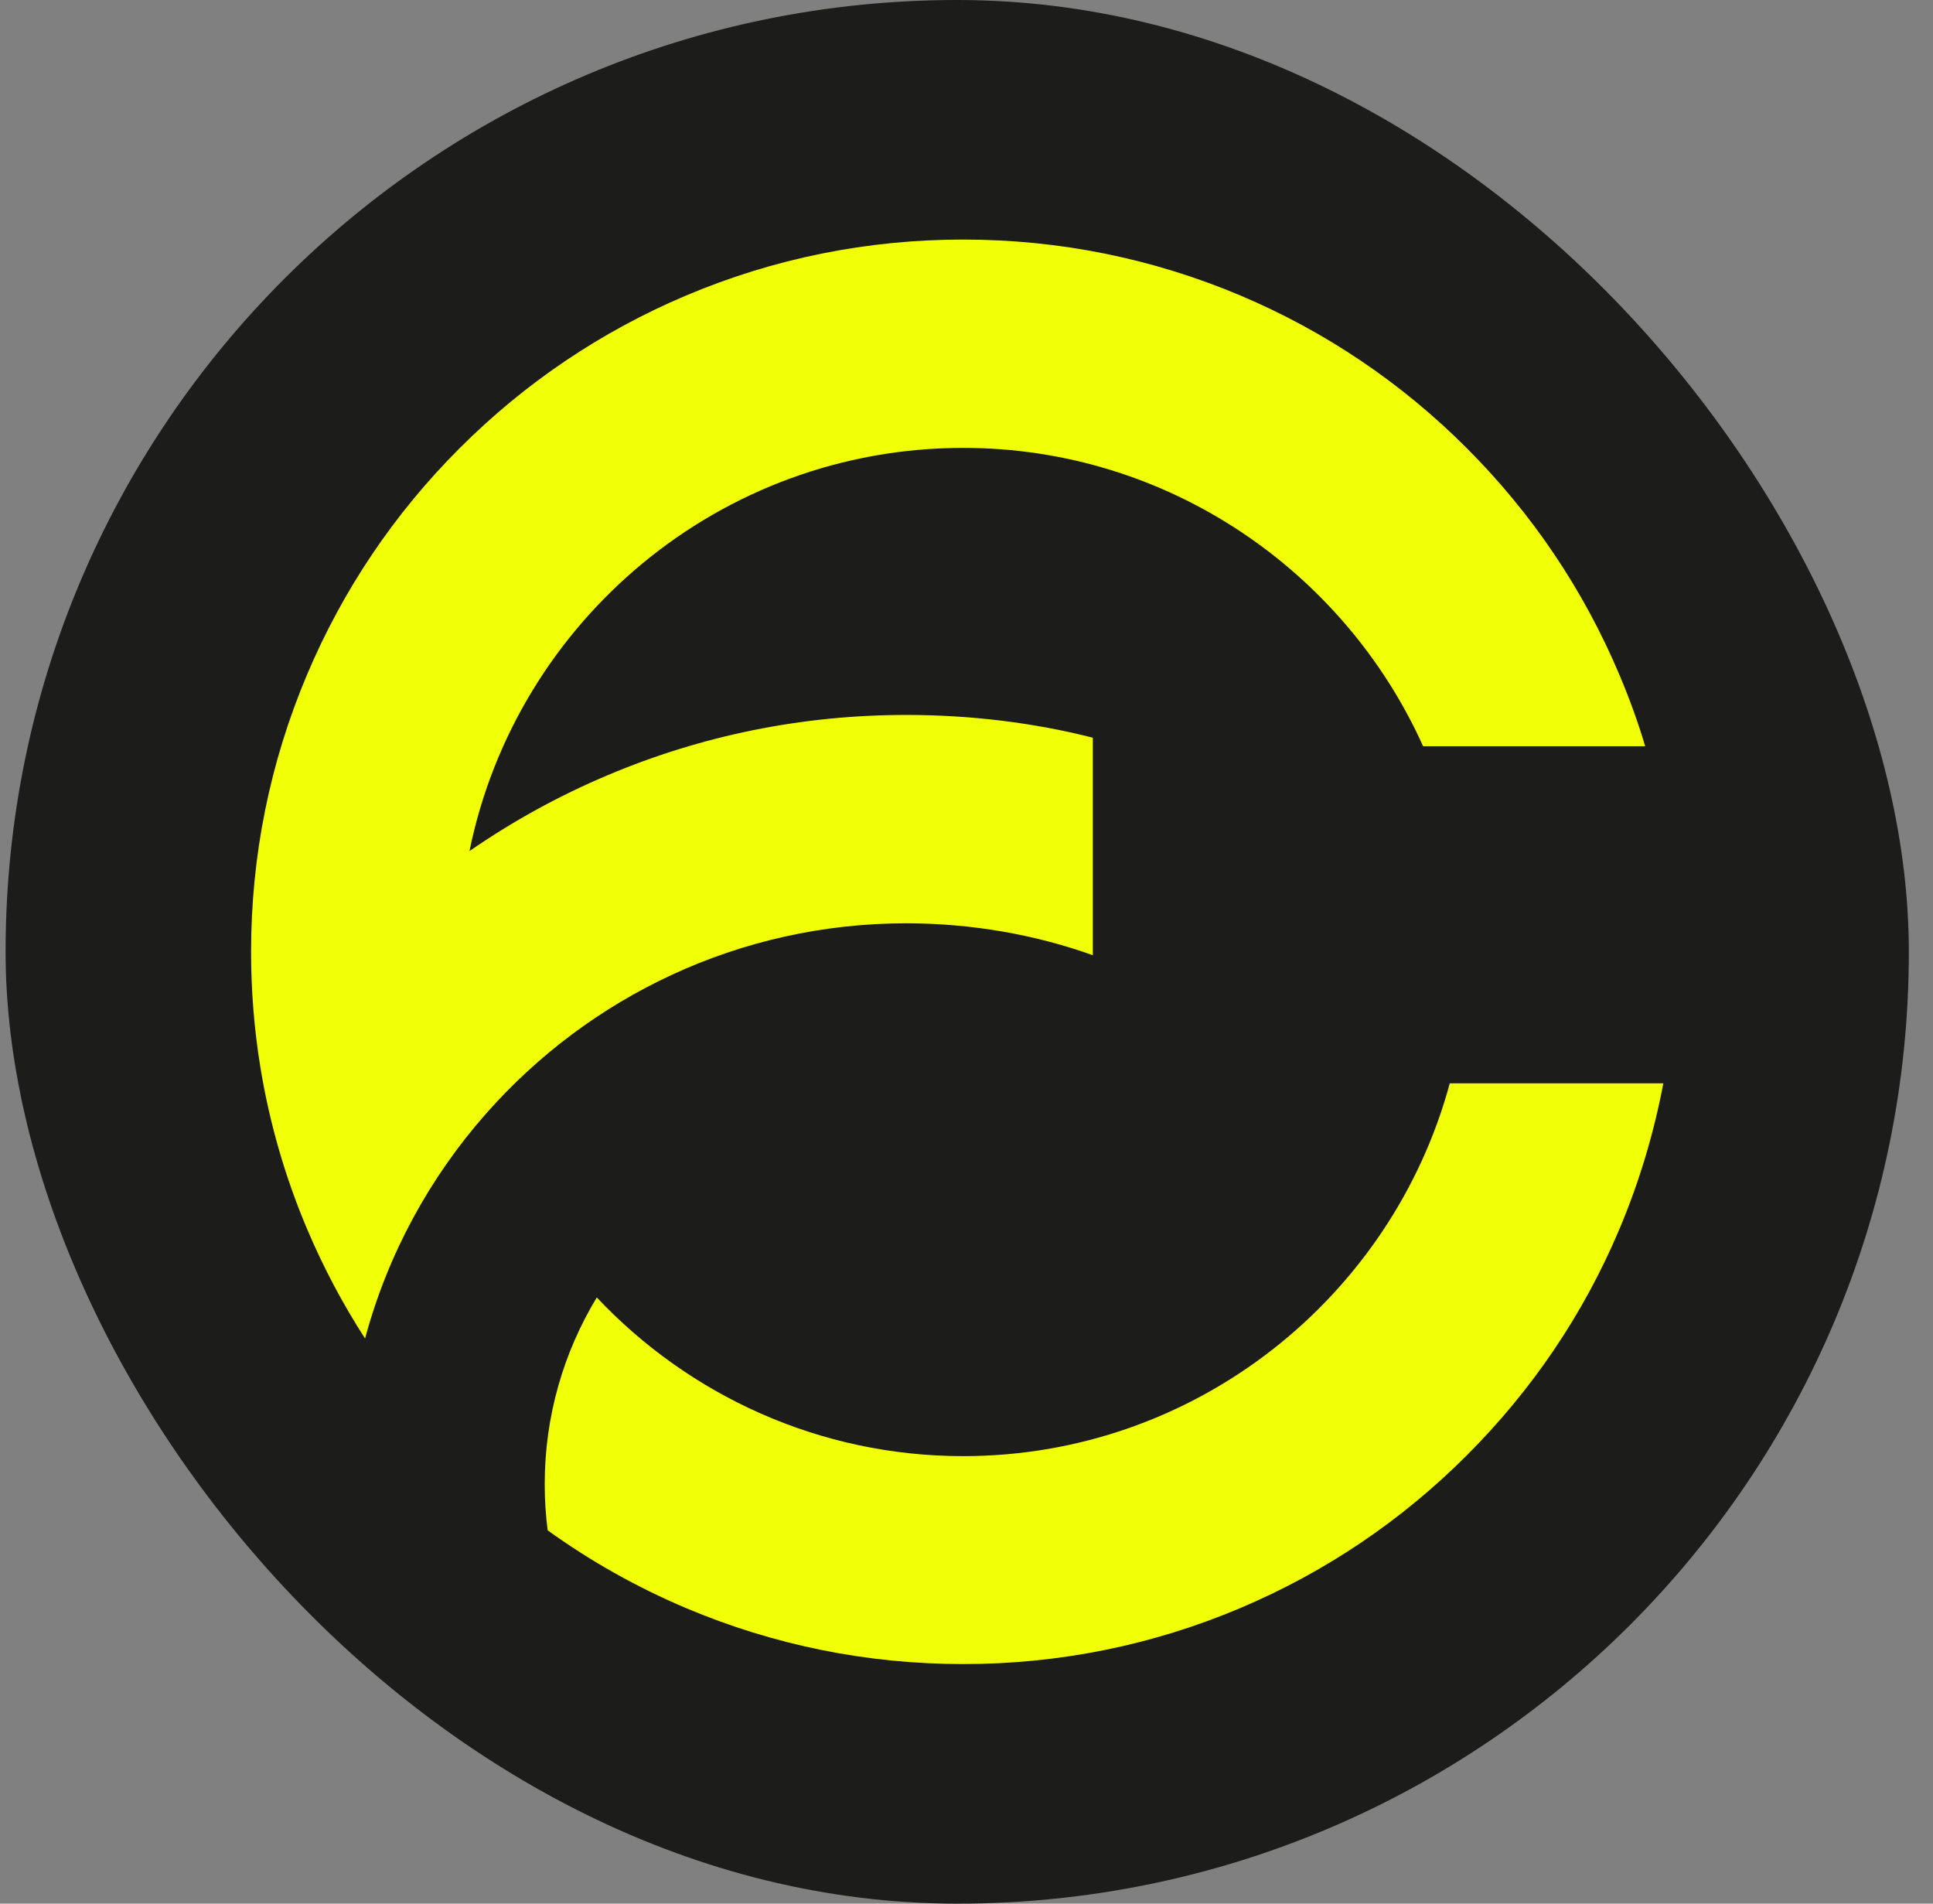
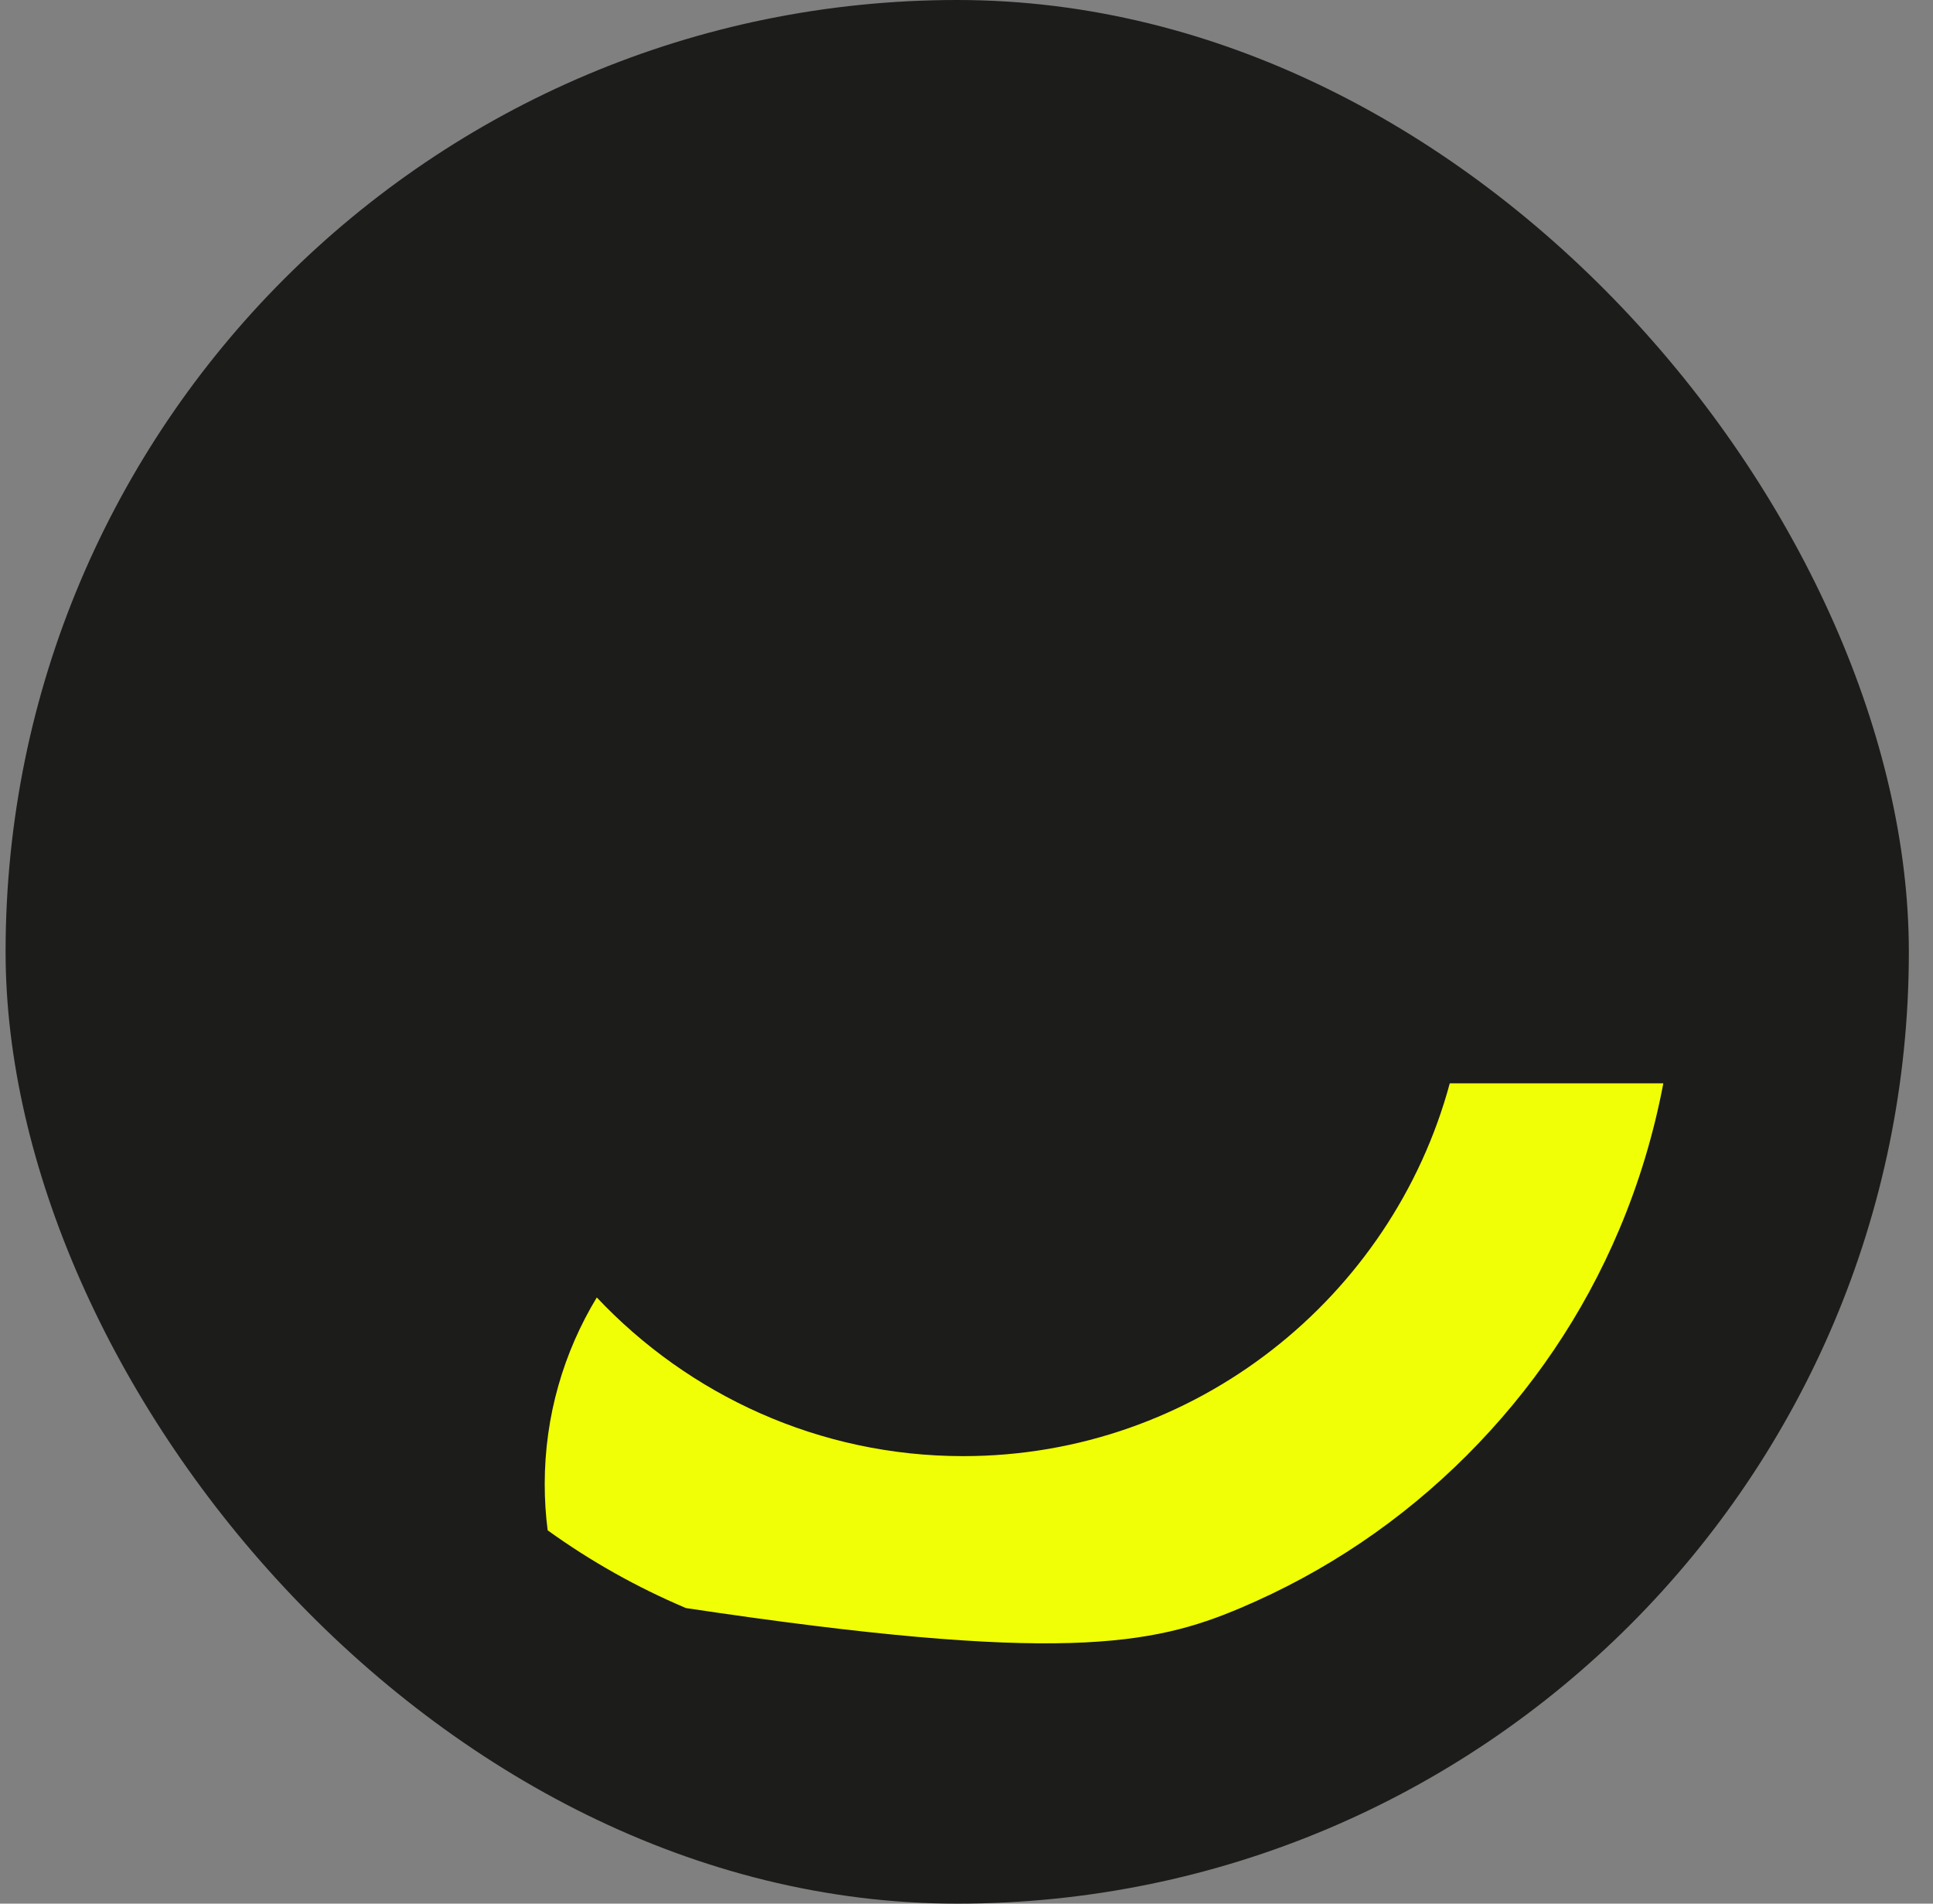
<svg xmlns="http://www.w3.org/2000/svg" width="65" height="64" viewBox="0 0 65 64" fill="none">
  <rect x="0" y="0" width="65" height="64" fill="#808080" stroke="none" />
  <rect x="0.188" width="64" height="64" rx="32" fill="#1C1C1A" />
-   <path d="M36.748 32.115V24.802C34.759 24.293 32.615 24.036 30.478 24.036C26.99 24.036 23.603 24.72 20.414 26.07C18.779 26.761 17.235 27.613 15.787 28.613C15.764 28.63 15.74 28.647 15.717 28.664C15.74 28.645 15.764 28.626 15.788 28.609C17.361 20.885 24.207 15.058 32.389 15.058C39.269 15.058 45.204 19.202 47.854 25.088H55.322C55.075 24.259 54.786 23.468 54.451 22.677C53.246 19.825 51.519 17.264 49.322 15.066C47.124 12.867 44.563 11.141 41.712 9.935C38.755 8.688 35.619 8.054 32.389 8.054C29.157 8.054 26.02 8.688 23.067 9.937C20.215 11.143 17.654 12.87 15.457 15.067C13.259 17.264 11.533 19.826 10.327 22.677C9.077 25.632 8.443 28.768 8.443 31.999C8.443 33.307 8.547 34.598 8.754 35.868C9.058 37.739 9.583 39.562 10.327 41.321C10.873 42.608 11.524 43.837 12.276 45C13.04 42.16 14.452 39.584 16.344 37.44C19.802 33.519 24.854 31.041 30.479 31.041C32.676 31.043 34.813 31.421 36.748 32.115Z" fill="#F1FF06" />
-   <path d="M48.751 36.42C46.811 43.605 40.212 48.955 32.389 48.955C27.538 48.955 23.157 46.898 20.068 43.62C18.957 45.454 18.317 47.599 18.317 49.897C18.317 50.423 18.35 50.94 18.416 51.449C19.859 52.489 21.414 53.363 23.067 54.063C26.022 55.311 29.157 55.946 32.389 55.946C35.619 55.946 38.756 55.311 41.709 54.062C44.562 52.855 47.122 51.129 49.32 48.932C51.517 46.734 53.244 44.188 54.449 41.337C55.124 39.742 55.619 38.078 55.932 36.421L48.751 36.42Z" fill="#F1FF06" />
+   <path d="M48.751 36.42C46.811 43.605 40.212 48.955 32.389 48.955C27.538 48.955 23.157 46.898 20.068 43.62C18.957 45.454 18.317 47.599 18.317 49.897C18.317 50.423 18.35 50.94 18.416 51.449C19.859 52.489 21.414 53.363 23.067 54.063C35.619 55.946 38.756 55.311 41.709 54.062C44.562 52.855 47.122 51.129 49.32 48.932C51.517 46.734 53.244 44.188 54.449 41.337C55.124 39.742 55.619 38.078 55.932 36.421L48.751 36.42Z" fill="#F1FF06" />
</svg>